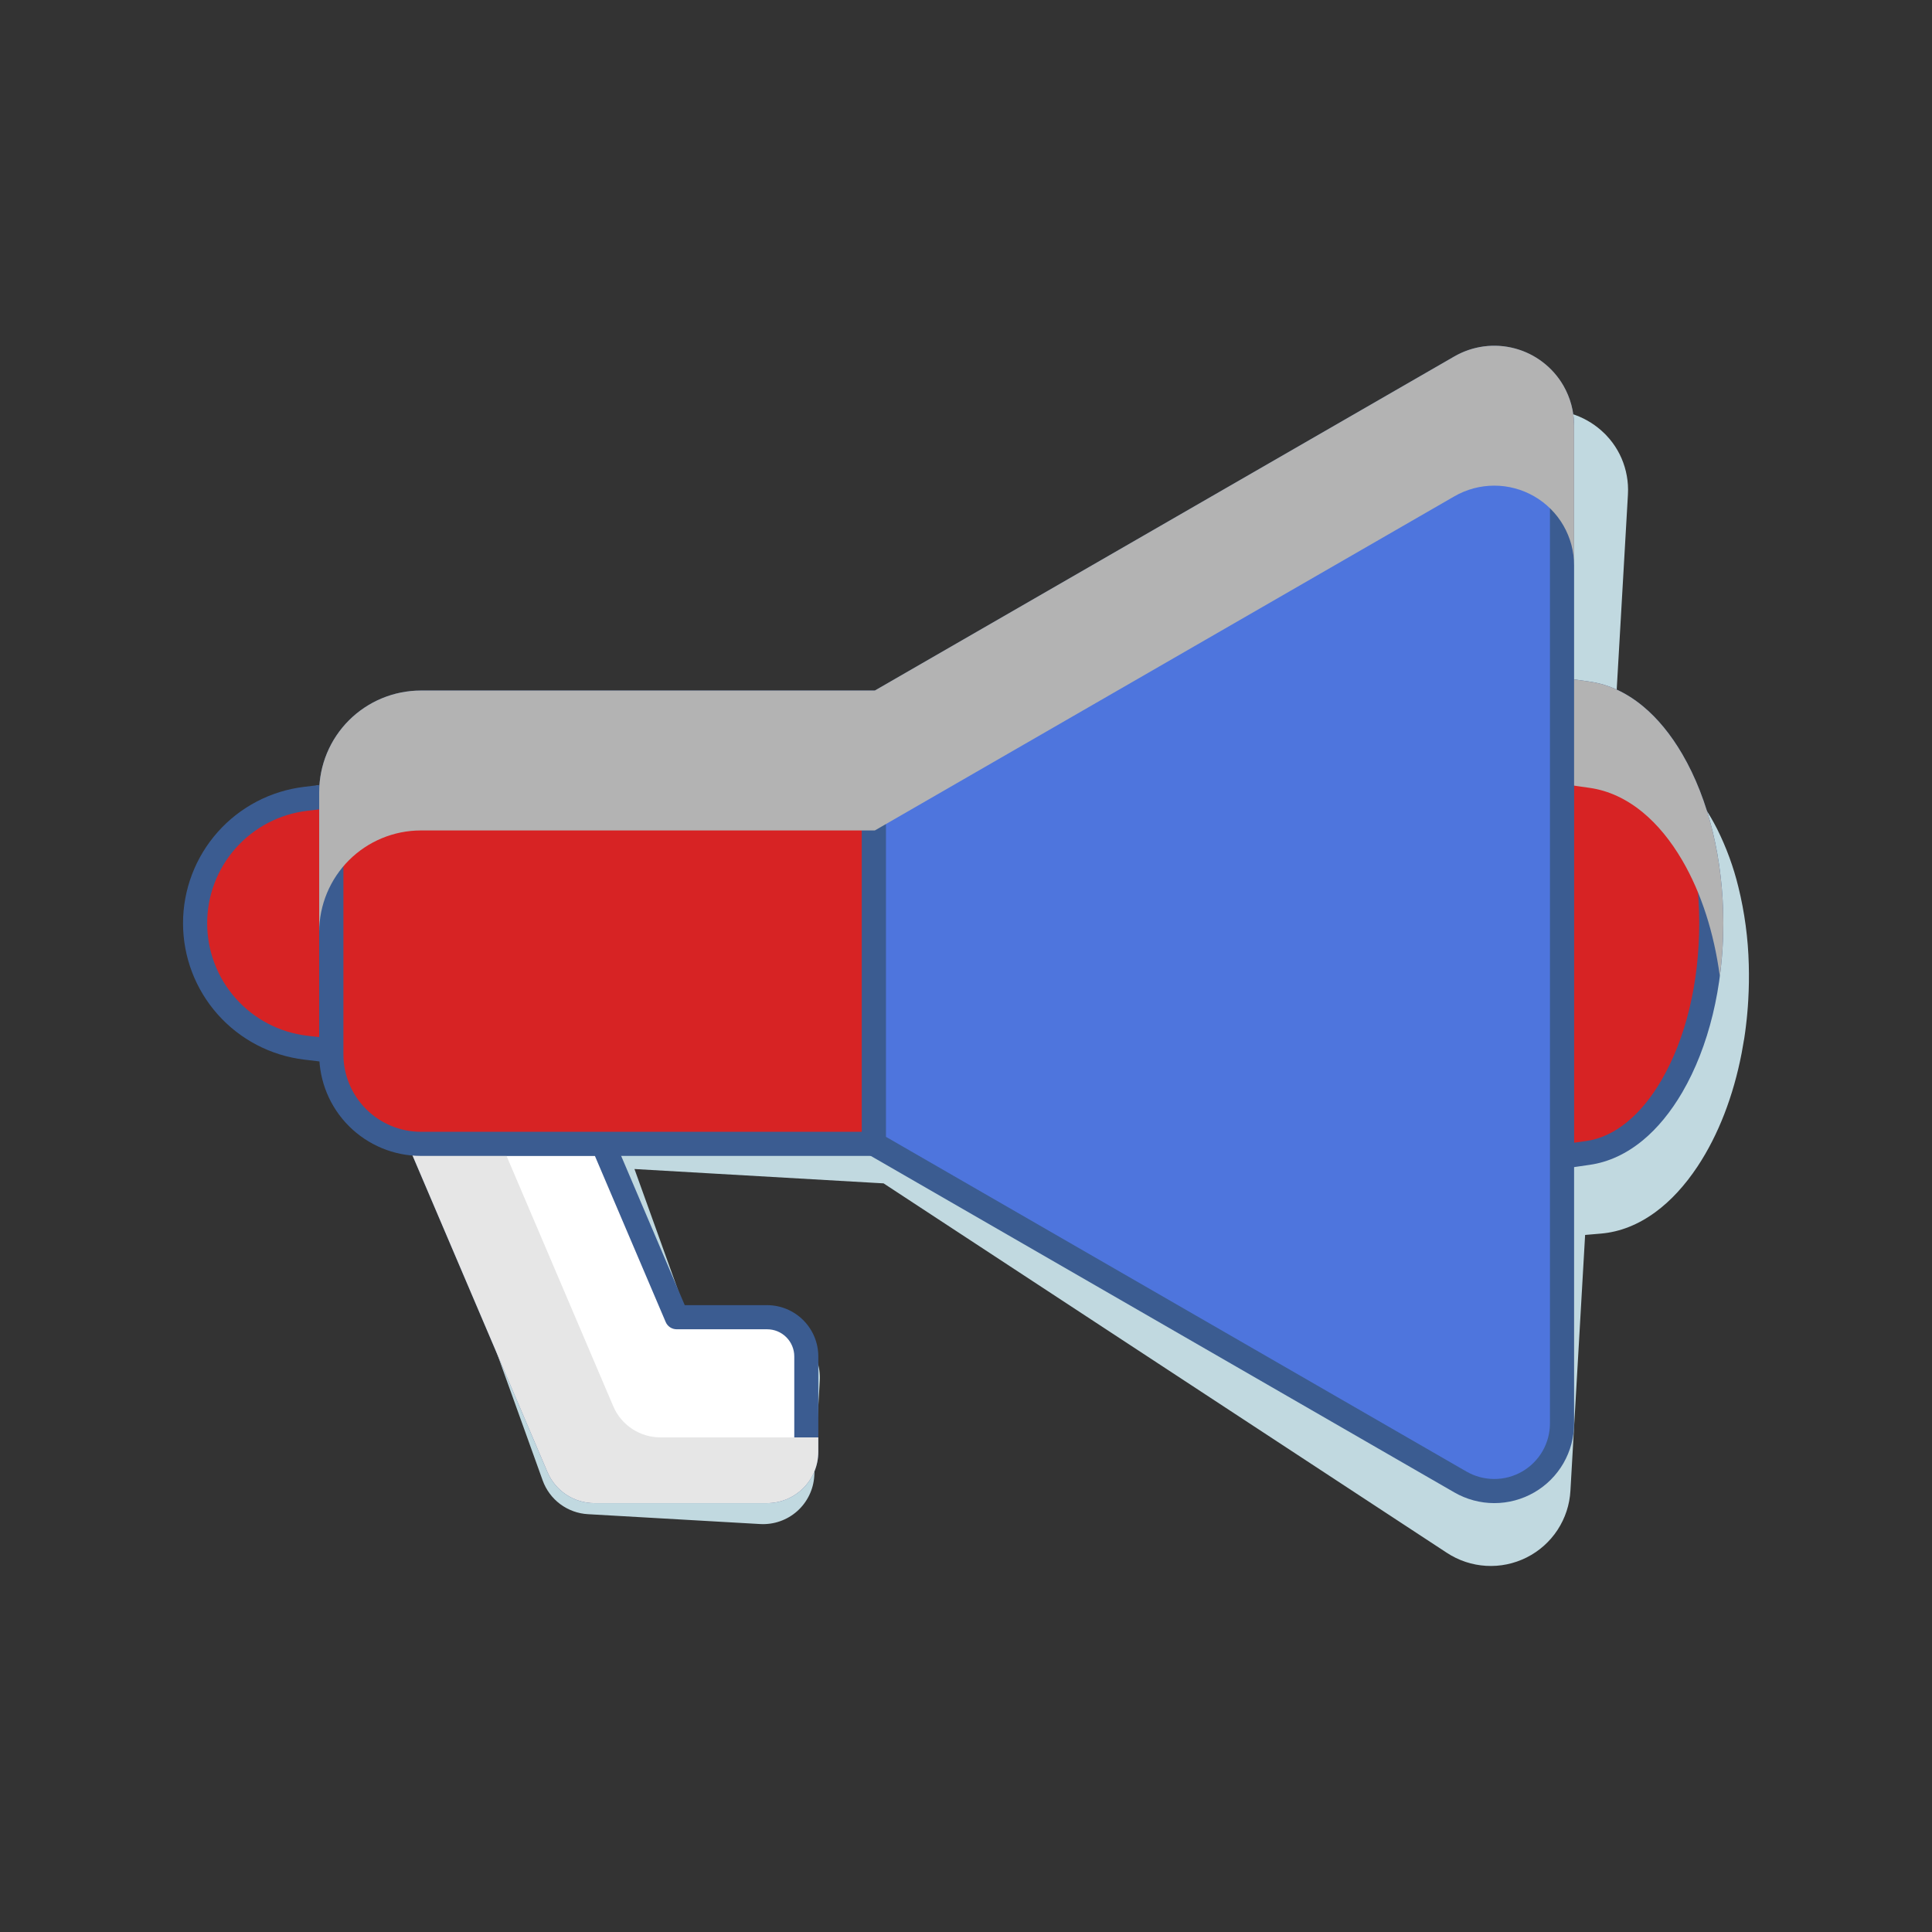
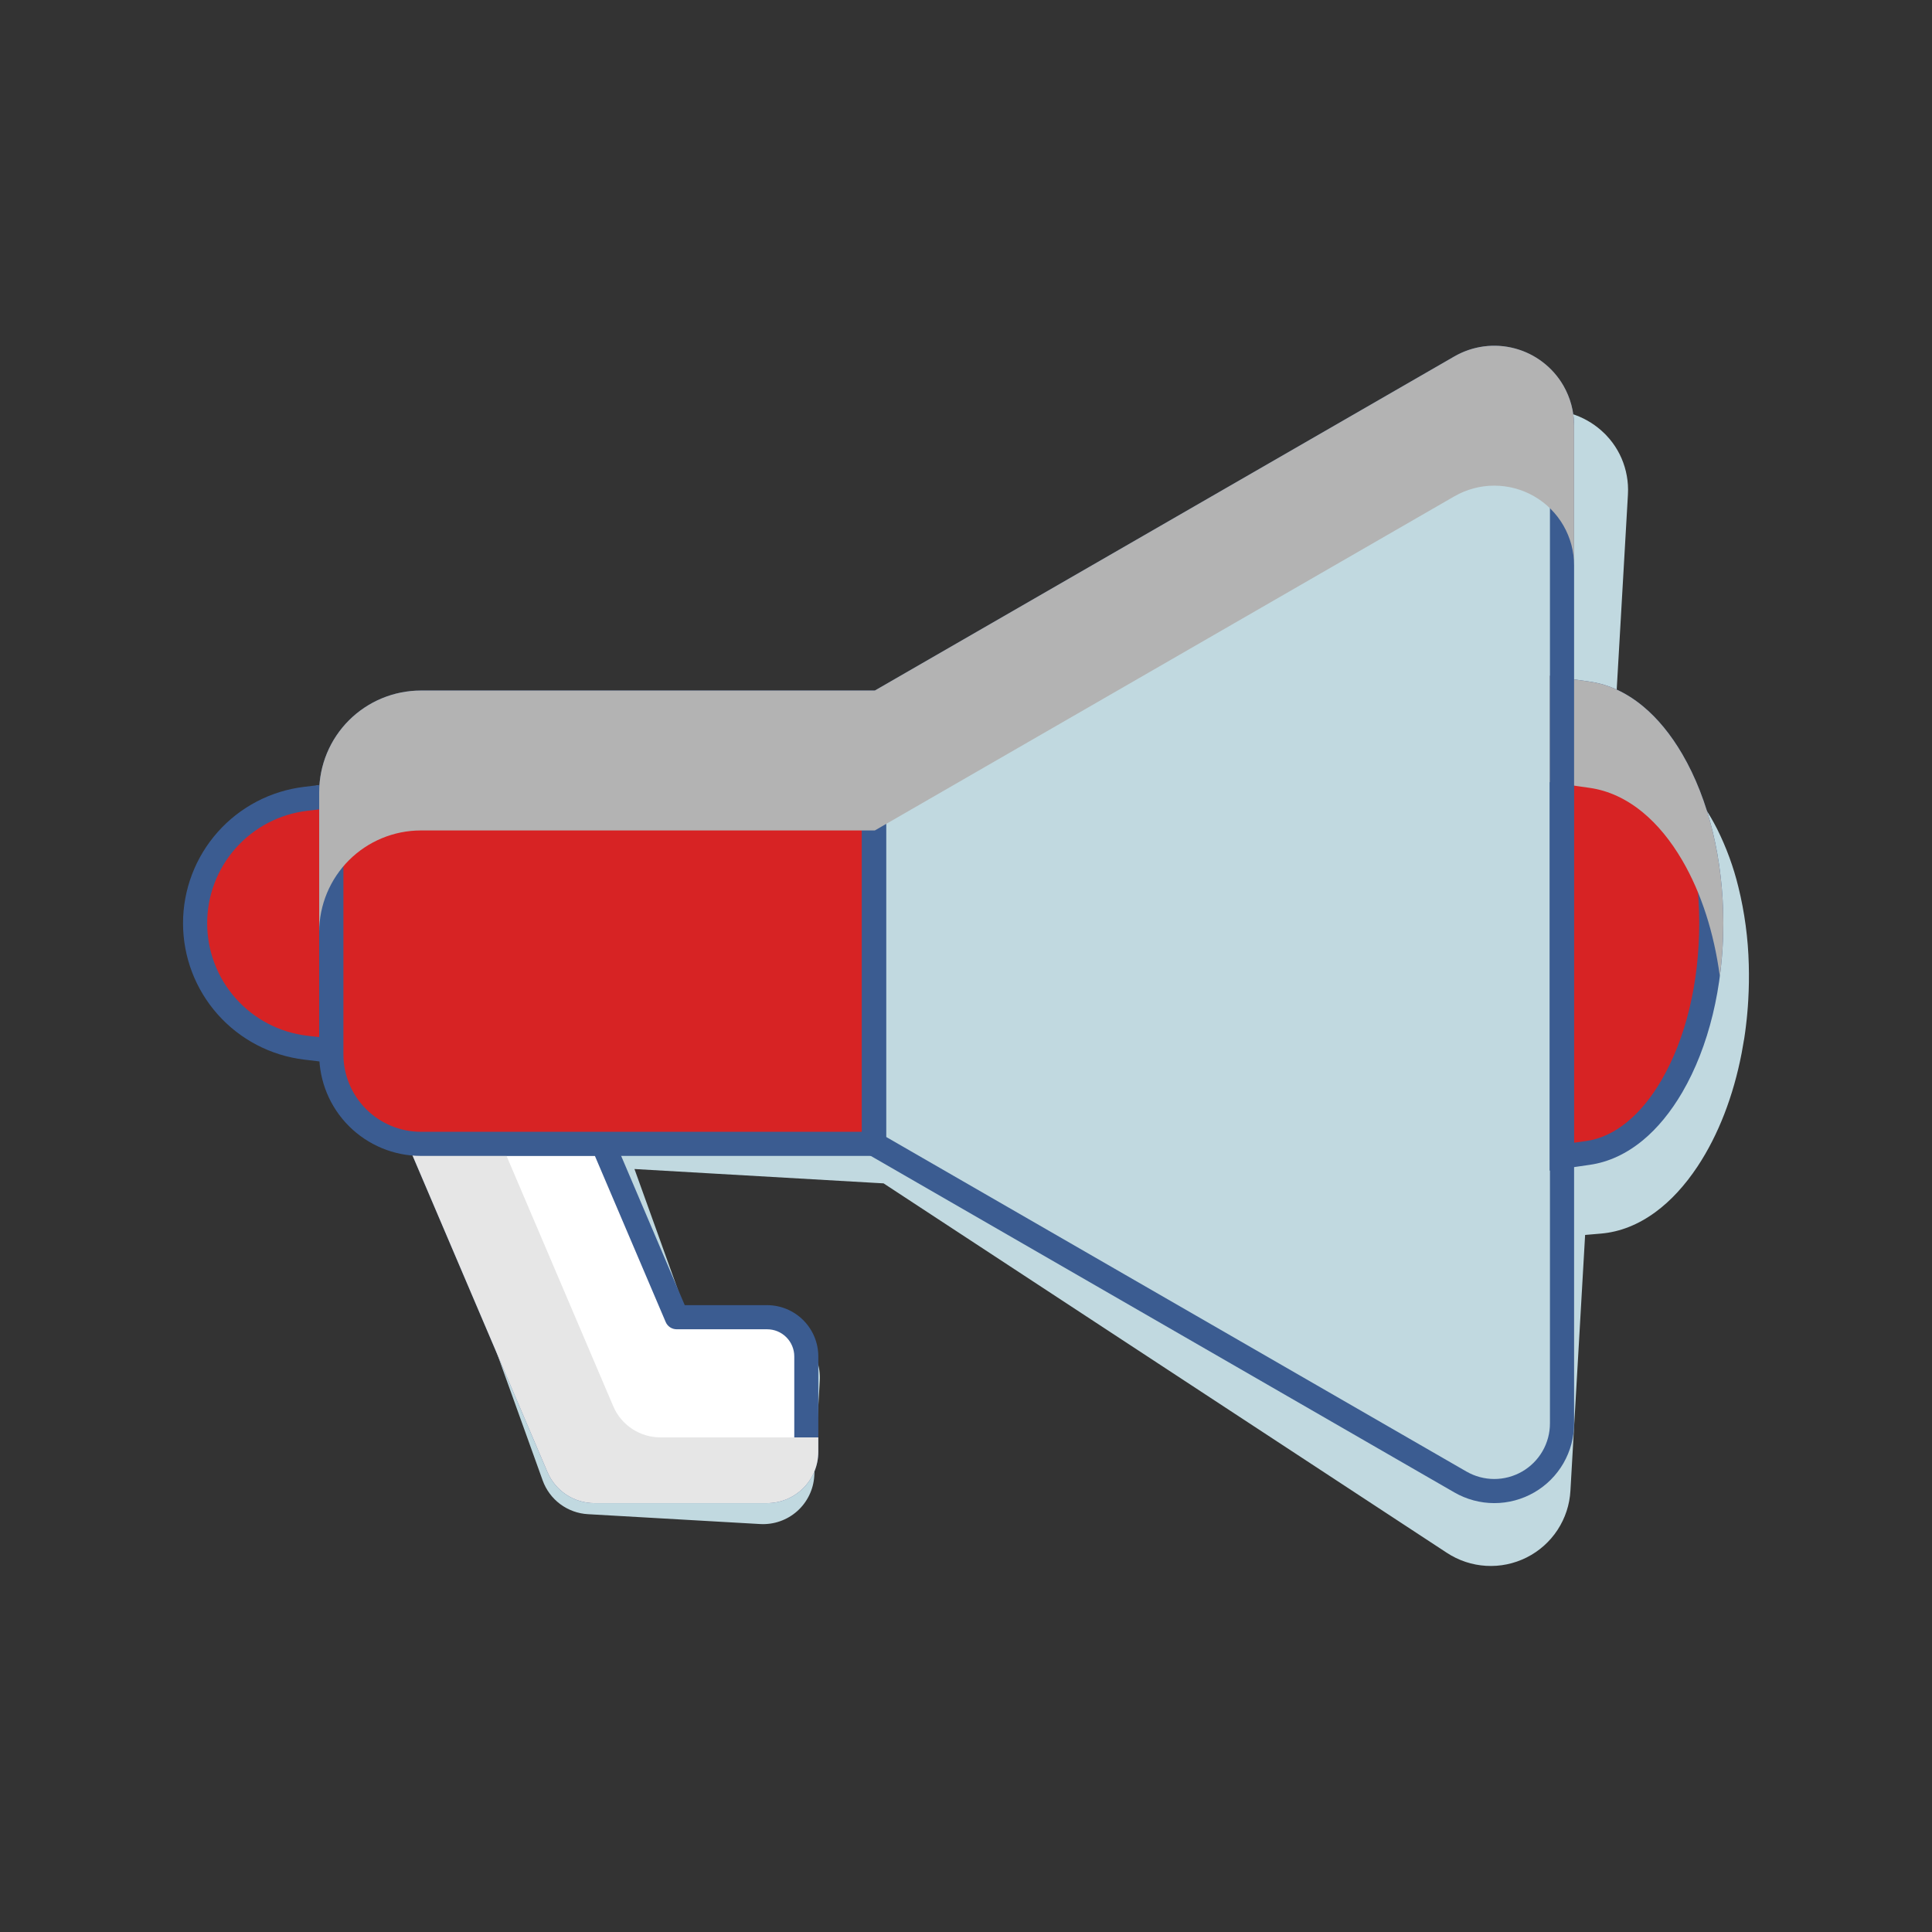
<svg xmlns="http://www.w3.org/2000/svg" width="95" height="95" viewBox="0 0 95 95" fill="none">
  <rect x="0" y="0" width="95" height="95" fill="#333333" stroke="none" />
  <g style="mix-blend-mode:multiply">
    <path d="M85.763 51.092C85.775 51.01 85.787 50.928 85.799 50.846C85.803 50.816 85.808 50.788 85.812 50.756C85.821 50.684 85.831 50.612 85.84 50.54C85.844 50.505 85.849 50.47 85.853 50.434C85.861 50.366 85.869 50.298 85.876 50.23L85.889 50.118C85.896 50.05 85.902 49.983 85.909 49.915L85.919 49.803C85.926 49.731 85.931 49.659 85.937 49.587C85.937 49.554 85.942 49.522 85.945 49.489C85.953 49.385 85.96 49.28 85.965 49.175C85.999 48.591 86.007 48.007 85.991 47.435C85.959 46.145 85.787 44.863 85.478 43.61C85.238 42.624 84.887 41.669 84.434 40.761C84.338 40.573 84.239 40.391 84.137 40.215C84.035 40.039 83.929 39.869 83.82 39.706C83.513 39.239 83.158 38.806 82.761 38.414C82.719 38.372 82.676 38.332 82.633 38.292C82.591 38.253 82.537 38.204 82.488 38.161C82.207 37.914 81.902 37.694 81.579 37.505C81.121 37.237 80.622 37.046 80.102 36.939L79.793 36.876L79.484 36.813L79.33 36.782L79.653 31.194L80.048 24.325C80.053 24.239 80.056 24.152 80.055 24.066C80.053 23.765 80.016 23.466 79.946 23.174C79.807 22.59 79.534 22.047 79.148 21.588C79.093 21.523 79.036 21.459 78.977 21.397C78.947 21.366 78.918 21.335 78.886 21.306C78.484 20.912 78.003 20.608 77.475 20.413C77.394 20.384 77.314 20.355 77.231 20.332C76.945 20.247 76.649 20.195 76.35 20.178C75.879 20.152 75.407 20.211 74.958 20.353C74.835 20.392 74.713 20.436 74.594 20.487C74.515 20.521 74.436 20.557 74.36 20.596L44.97 35.355L44.342 35.319L22.683 34.072C21.42 34.001 20.177 34.41 19.204 35.218C18.231 36.025 17.601 37.17 17.44 38.423L17.298 38.432L16.684 38.47C15.032 38.57 13.473 39.272 12.304 40.443C11.135 41.614 10.437 43.172 10.341 44.822C10.246 46.473 10.76 48.101 11.786 49.399C12.812 50.696 14.279 51.573 15.909 51.862L16.515 51.97L16.654 51.995C16.67 53.189 17.112 54.338 17.902 55.234C18.692 56.13 19.776 56.713 20.96 56.88L21.132 57.358L26.683 72.793C26.85 73.258 27.15 73.664 27.546 73.96C27.942 74.255 28.417 74.428 28.911 74.455L37.378 74.94C38.045 74.978 38.701 74.75 39.2 74.306C39.699 73.862 40.001 73.238 40.04 72.571L40.081 71.858L40.311 67.88C40.349 67.213 40.12 66.559 39.675 66.061C39.231 65.562 38.606 65.26 37.939 65.221L33.897 64.987L31.198 57.483L43.023 58.164L43.448 58.188L43.597 58.286L71.14 76.352C71.716 76.732 72.382 76.954 73.072 76.995C73.761 77.036 74.449 76.894 75.066 76.584C75.683 76.275 76.208 75.808 76.586 75.231C76.965 74.653 77.184 73.987 77.221 73.298L77.943 60.724L78.1 60.711L78.728 60.657C79.653 60.578 80.552 60.223 81.398 59.603C82.151 59.051 82.849 58.295 83.471 57.357C84.492 55.818 85.236 53.891 85.642 51.773C85.681 51.568 85.718 51.36 85.751 51.15L85.763 51.092Z" fill="#C1D9E0" />
  </g>
  <path d="M15.027 51.512C13.529 51.333 12.148 50.611 11.147 49.484C10.145 48.356 9.592 46.902 9.592 45.395C9.592 43.888 10.145 42.433 11.147 41.305C12.148 40.178 13.529 39.456 15.027 39.277L16.302 39.124V51.667L15.027 51.512Z" fill="#D72324" />
  <path d="M15.709 39.794V50.999L15.098 50.928C13.744 50.766 12.497 50.113 11.592 49.094C10.687 48.076 10.187 46.761 10.187 45.399C10.187 44.037 10.687 42.722 11.592 41.704C12.497 40.685 13.744 40.032 15.098 39.87L15.709 39.797M16.894 38.458L15.566 38.617L14.955 38.691C13.313 38.888 11.8 39.679 10.703 40.915C9.606 42.151 9 43.745 9 45.397C9 47.048 9.606 48.643 10.703 49.878C11.8 51.114 13.313 51.905 14.955 52.103L15.566 52.176L16.894 52.336V38.458Z" fill="#3B5C91" />
  <path d="M29.238 73.318C28.861 73.319 28.491 73.208 28.176 73.001C27.86 72.793 27.613 72.497 27.465 72.15L20.682 56.235H29.642L33.279 64.768H37.719C38.231 64.768 38.722 64.971 39.084 65.332C39.446 65.694 39.649 66.184 39.649 66.695V71.393C39.649 71.904 39.446 72.394 39.084 72.756C38.722 73.117 38.231 73.32 37.719 73.32L29.238 73.318Z" fill="white" />
  <path d="M29.247 56.826L32.733 65.006C32.778 65.112 32.853 65.202 32.949 65.266C33.045 65.329 33.158 65.363 33.273 65.363H37.717C37.893 65.363 38.067 65.397 38.229 65.463C38.391 65.53 38.539 65.628 38.663 65.752C38.787 65.876 38.886 66.023 38.953 66.184C39.021 66.346 39.056 66.52 39.056 66.695V71.394C39.056 71.747 38.915 72.086 38.665 72.335C38.414 72.585 38.075 72.726 37.721 72.726H29.242C28.981 72.726 28.724 72.65 28.506 72.505C28.288 72.361 28.117 72.156 28.014 71.915L21.578 56.826H29.247ZM30.032 55.641H19.783L20.485 57.29L26.917 72.38C27.11 72.835 27.433 73.223 27.846 73.496C28.259 73.768 28.742 73.913 29.237 73.912H37.716C38.385 73.912 39.026 73.646 39.498 73.174C39.971 72.702 40.237 72.062 40.238 71.394V66.695C40.237 66.027 39.971 65.387 39.498 64.915C39.026 64.443 38.385 64.177 37.716 64.177H33.67L30.339 56.359L30.032 55.638V55.641Z" fill="#3B5C91" />
  <g style="mix-blend-mode:multiply">
    <path d="M32.475 70.679C31.98 70.679 31.497 70.534 31.084 70.262C30.671 69.99 30.348 69.602 30.155 69.148L24.398 55.641H19.783L20.485 57.29L26.917 72.38C27.11 72.835 27.433 73.223 27.846 73.496C28.259 73.768 28.742 73.913 29.237 73.912H37.716C38.385 73.912 39.026 73.646 39.498 73.174C39.971 72.702 40.237 72.062 40.238 71.394V70.679H32.475Z" fill="#E6E6E6" />
  </g>
  <path d="M76.793 33.917L78.095 34.105C78.905 34.222 79.683 34.583 80.406 35.181C81.072 35.731 81.679 36.472 82.211 37.383C83.46 39.523 84.147 42.37 84.147 45.397C84.147 48.424 83.46 51.27 82.211 53.411C81.679 54.322 81.072 55.063 80.406 55.613C79.683 56.211 78.905 56.573 78.094 56.689L76.793 56.876V33.917Z" fill="#D72324" />
  <path d="M77.386 34.602L78.01 34.691C78.711 34.792 79.39 35.11 80.028 35.638C80.64 36.143 81.202 36.83 81.698 37.681C82.895 39.733 83.554 42.473 83.554 45.397C83.554 48.321 82.894 51.062 81.698 53.112C81.202 53.964 80.64 54.651 80.028 55.156C79.39 55.682 78.71 56.002 78.01 56.103L77.386 56.192V34.602ZM76.199 33.234V57.562L77.555 57.366L78.176 57.276C79.096 57.143 79.973 56.737 80.782 56.07C81.502 55.475 82.154 54.681 82.722 53.709C84.022 51.478 84.739 48.527 84.739 45.397C84.739 42.267 84.024 39.314 82.724 37.084C82.157 36.112 81.504 35.318 80.784 34.724C79.975 34.056 79.099 33.65 78.179 33.518L77.555 33.428L76.199 33.234Z" fill="#3B5C91" />
  <g style="mix-blend-mode:color-burn">
    <path d="M78.176 38.742C79.096 38.875 79.973 39.281 80.782 39.948C81.502 40.543 82.154 41.337 82.722 42.309C83.653 43.905 84.284 45.871 84.568 48.009C84.682 47.143 84.739 46.27 84.739 45.397C84.739 42.266 84.022 39.314 82.722 37.084C82.154 36.112 81.502 35.318 80.782 34.724C79.973 34.056 79.096 33.65 78.176 33.518L77.553 33.428L76.199 33.234V38.459L77.555 38.654L78.176 38.742Z" fill="#B3B3B3" />
  </g>
  <path d="M20.691 56.245C19.524 56.244 18.405 55.781 17.58 54.956C16.755 54.132 16.29 53.015 16.289 51.849V38.944C16.29 37.778 16.755 36.661 17.58 35.837C18.405 35.013 19.524 34.549 20.691 34.548H42.982V56.245H20.691Z" fill="#D72324" />
  <path d="M42.389 35.141V55.653H20.695C19.685 55.651 18.717 55.25 18.003 54.537C17.289 53.824 16.887 52.858 16.886 51.849V38.944C16.887 37.935 17.289 36.969 18.003 36.256C18.717 35.543 19.685 35.142 20.695 35.141H42.389ZM43.576 33.955H20.691C19.366 33.956 18.097 34.483 17.16 35.418C16.224 36.353 15.697 37.621 15.695 38.944V51.849C15.697 53.172 16.224 54.44 17.16 55.375C18.097 56.31 19.366 56.837 20.691 56.838H43.575V33.955H43.576Z" fill="#3B5C91" />
-   <path d="M73.471 73.317C72.885 73.316 72.31 73.161 71.803 72.867L42.969 56.242V34.667L71.803 18.043C72.309 17.749 72.884 17.593 73.469 17.593C74.055 17.593 74.63 17.749 75.136 18.043C75.645 18.333 76.069 18.753 76.362 19.26C76.655 19.767 76.807 20.343 76.804 20.928V69.981C76.808 70.566 76.655 71.142 76.362 71.65C76.069 72.157 75.646 72.577 75.136 72.867C74.63 73.16 74.056 73.315 73.471 73.317Z" fill="#4E75DD" />
  <path d="M73.472 18.185C74.199 18.188 74.896 18.479 75.41 18.993C75.924 19.507 76.213 20.204 76.214 20.93V69.983C76.215 70.464 76.09 70.937 75.85 71.354C75.609 71.772 75.263 72.118 74.845 72.359C74.428 72.599 73.954 72.726 73.472 72.725C72.99 72.724 72.517 72.596 72.1 72.354L43.564 55.9V35.01L72.1 18.557C72.517 18.315 72.99 18.186 73.472 18.185ZM73.472 17C72.782 17.002 72.104 17.185 71.507 17.53L42.971 33.983L42.377 34.325V56.585L42.971 56.927L71.507 73.381C72.104 73.727 72.782 73.91 73.472 73.911C74.163 73.912 74.841 73.731 75.439 73.386C76.037 73.042 76.534 72.545 76.878 71.948C77.222 71.35 77.403 70.672 77.401 69.983V20.93C77.4 19.889 76.986 18.891 76.249 18.154C75.513 17.418 74.514 17.003 73.472 17Z" fill="#3B5C91" />
  <g style="mix-blend-mode:color-burn">
    <path d="M76.877 18.964C76.62 18.517 76.276 18.125 75.866 17.811C75.457 17.496 74.989 17.266 74.49 17.133C73.991 17 73.47 16.966 72.958 17.034C72.446 17.103 71.953 17.271 71.506 17.53L43.017 33.955H20.691C19.366 33.957 18.097 34.483 17.16 35.418C16.224 36.353 15.697 37.621 15.695 38.944V45.825C15.697 44.502 16.224 43.234 17.16 42.298C18.097 41.363 19.366 40.837 20.691 40.835H43.017L71.506 24.41C72.103 24.064 72.781 23.881 73.471 23.88C74.162 23.879 74.84 24.06 75.438 24.405C76.036 24.749 76.533 25.246 76.877 25.843C77.221 26.441 77.402 27.119 77.4 27.808V20.928C77.401 20.239 77.221 19.562 76.877 18.964Z" fill="#B3B3B3" />
  </g>
</svg>